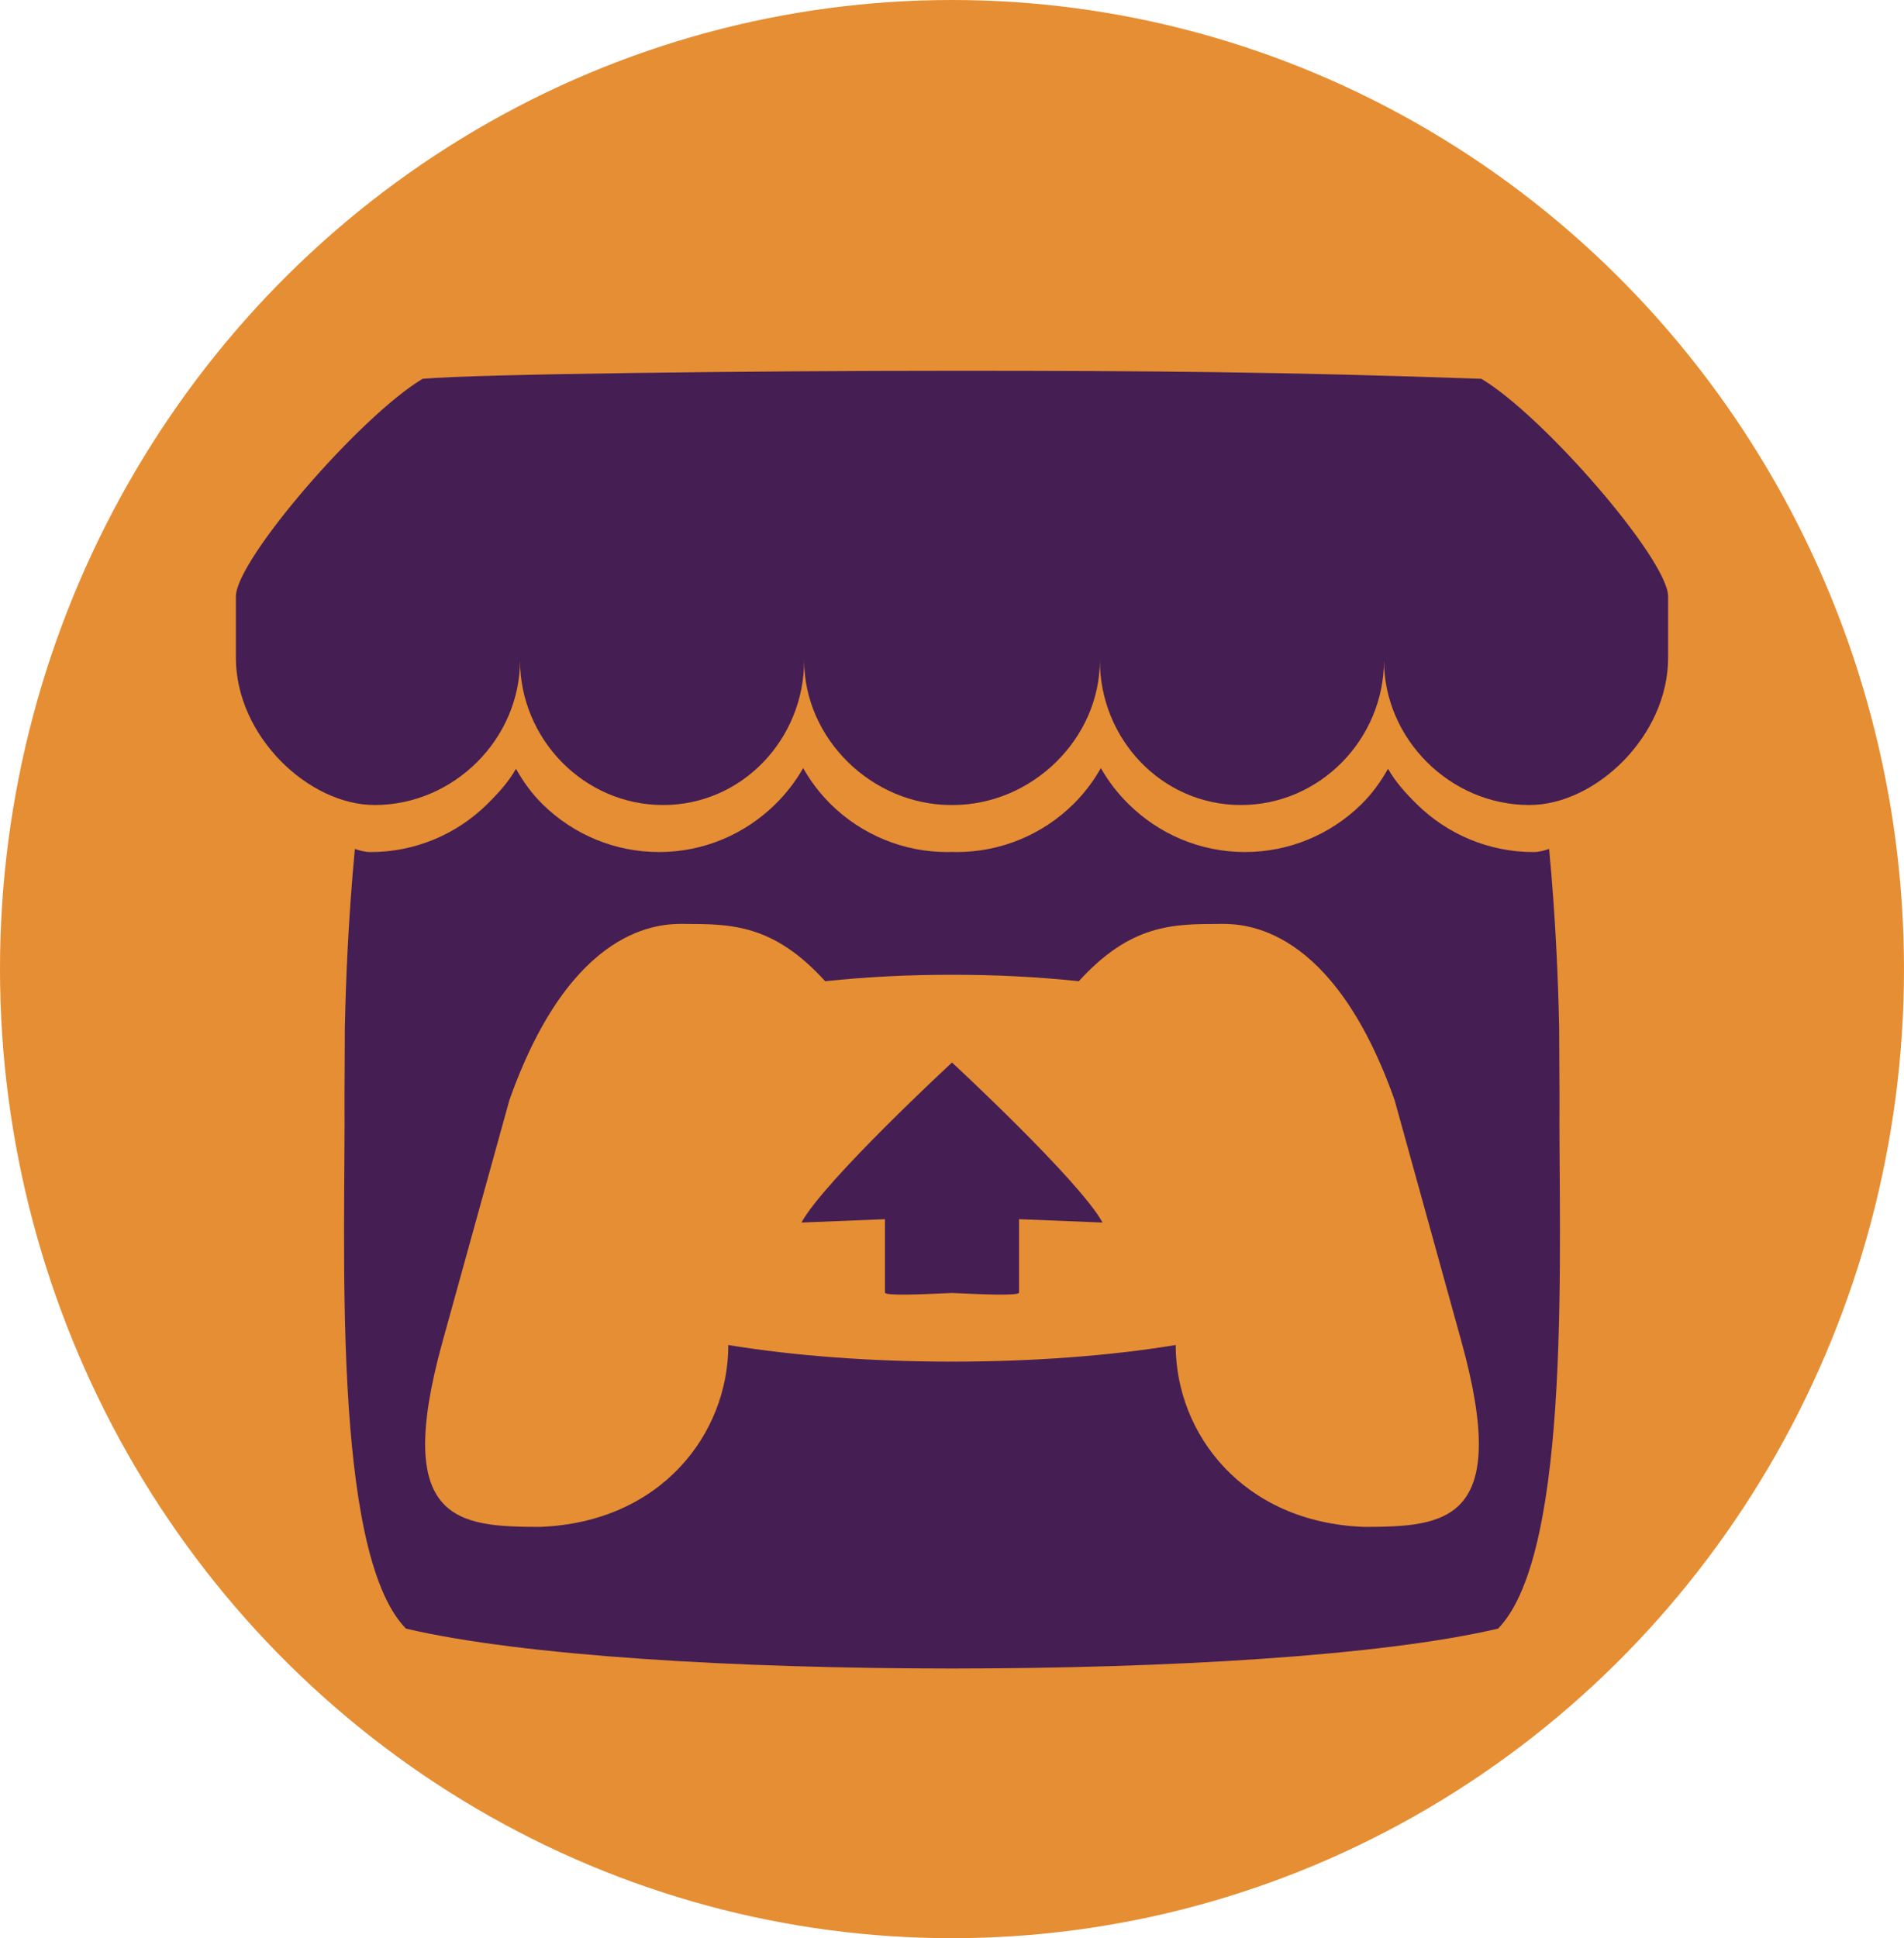
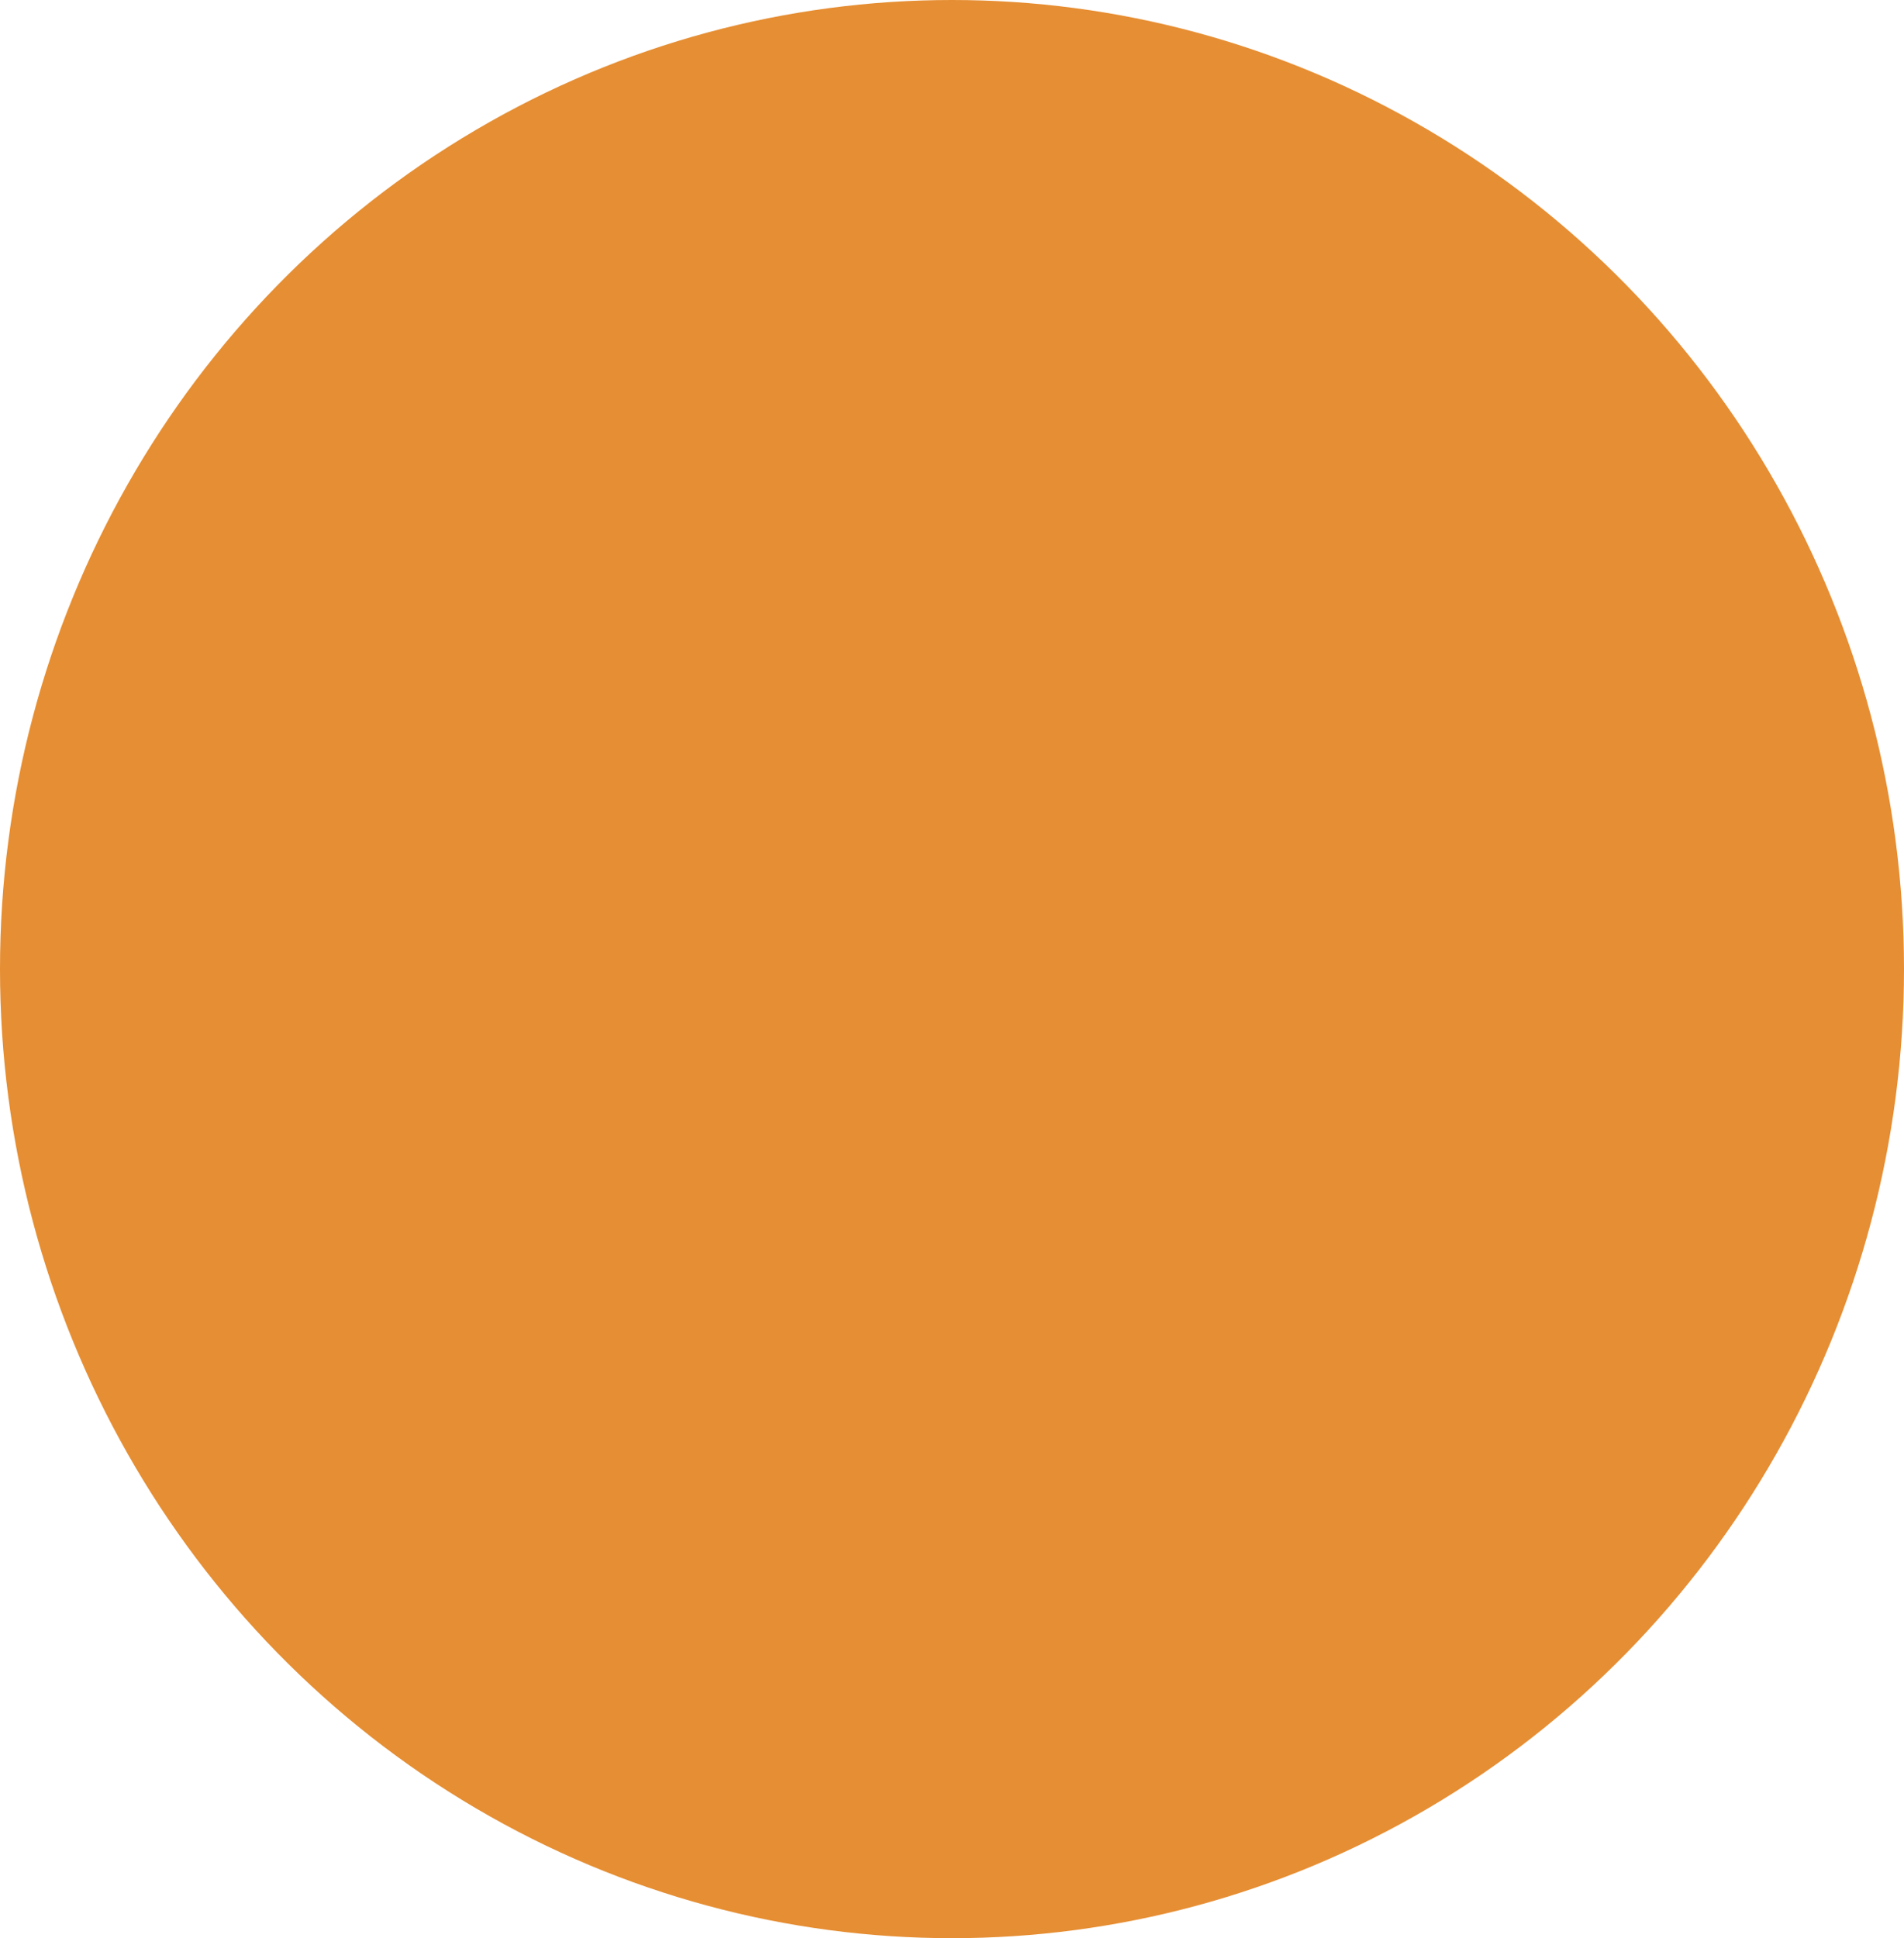
<svg xmlns="http://www.w3.org/2000/svg" width="113" height="115" viewBox="0 0 113 115" fill="none">
  <ellipse cx="56.5" cy="57.5" rx="56.5" ry="57.5" fill="#E68E33" />
-   <path d="M25.082 22.476C21.374 24.693 14.069 33.144 14 35.36V39.028C14 43.678 18.316 47.765 22.235 47.765C26.941 47.765 30.862 43.838 30.862 39.177C30.862 43.838 34.648 47.765 39.354 47.765C44.061 47.765 47.725 43.838 47.725 39.177C47.725 43.838 51.751 47.765 56.457 47.765H56.543C61.249 47.765 65.275 43.838 65.275 39.177C65.275 43.838 68.94 47.765 73.646 47.765C78.352 47.765 82.138 43.838 82.138 39.177C82.138 43.838 86.059 47.765 90.765 47.765C94.684 47.765 99 43.679 99 39.028V35.36C98.931 33.143 91.626 24.692 87.919 22.476C76.395 22.069 68.406 21.998 56.5 22C44.593 22.001 28.361 22.188 25.081 22.476H25.082ZM47.666 45.575C47.216 46.365 46.658 47.088 46.01 47.722C44.233 49.471 41.799 50.555 39.114 50.555C36.531 50.558 34.05 49.54 32.204 47.721C31.56 47.086 31.071 46.407 30.623 45.617L30.621 45.618C30.174 46.41 29.55 47.088 28.905 47.724C27.058 49.542 24.578 50.559 21.995 50.556C21.671 50.556 21.335 50.466 21.062 50.372C20.684 54.339 20.524 58.13 20.468 60.895L20.467 60.91C20.46 62.314 20.453 63.468 20.446 65.072C20.519 73.395 19.628 92.049 24.091 96.632C31.006 98.256 43.732 98.996 56.499 99H56.501C69.268 98.996 81.994 98.256 88.91 96.632C93.373 92.048 92.481 73.395 92.554 65.072C92.546 63.468 92.54 62.314 92.533 60.91L92.532 60.894C92.476 58.129 92.316 54.339 91.938 50.372C91.666 50.466 91.329 50.556 91.005 50.556C88.423 50.558 85.942 49.541 84.095 47.723C83.45 47.088 82.827 46.41 82.379 45.617L82.377 45.616C81.928 46.406 81.44 47.086 80.796 47.72C78.95 49.539 76.469 50.557 73.886 50.554C71.202 50.554 68.767 49.469 66.99 47.721C66.342 47.086 65.784 46.364 65.335 45.574C64.889 46.363 64.337 47.085 63.694 47.721C61.847 49.54 59.366 50.557 56.783 50.555C56.69 50.555 56.596 50.55 56.502 50.548H56.5C56.407 50.55 56.313 50.555 56.218 50.555C53.635 50.557 51.154 49.54 49.307 47.721C48.664 47.086 48.112 46.363 47.667 45.574L47.666 45.575ZM40.569 54.816L40.569 54.819H40.574C43.384 54.825 45.881 54.819 48.974 58.219C51.409 57.962 53.953 57.834 56.499 57.837H56.501C59.047 57.834 61.591 57.962 64.026 58.219C67.12 54.819 69.616 54.825 72.427 54.819H72.431L72.431 54.816C73.759 54.816 79.07 54.816 82.771 65.283L86.747 79.643C89.693 90.326 85.803 90.587 80.952 90.597C73.758 90.327 69.775 85.066 69.775 79.805C65.792 80.463 61.146 80.791 56.501 80.791H56.499C51.852 80.791 47.207 80.463 43.225 79.805C43.225 85.066 39.241 90.327 32.047 90.597C27.196 90.587 23.307 90.326 26.253 79.643L30.229 65.284C33.931 54.816 39.242 54.816 40.57 54.816L40.569 54.816ZM56.499 63.042V63.044C56.492 63.051 48.925 70.049 47.565 72.538L52.52 72.338V76.689C52.52 76.893 54.508 76.81 56.499 76.717H56.501C58.491 76.81 60.48 76.893 60.48 76.689V72.338L65.435 72.538C64.074 70.049 56.501 63.044 56.501 63.044V63.042L56.5 63.043L56.499 63.042Z" fill="#451E53" />
</svg>